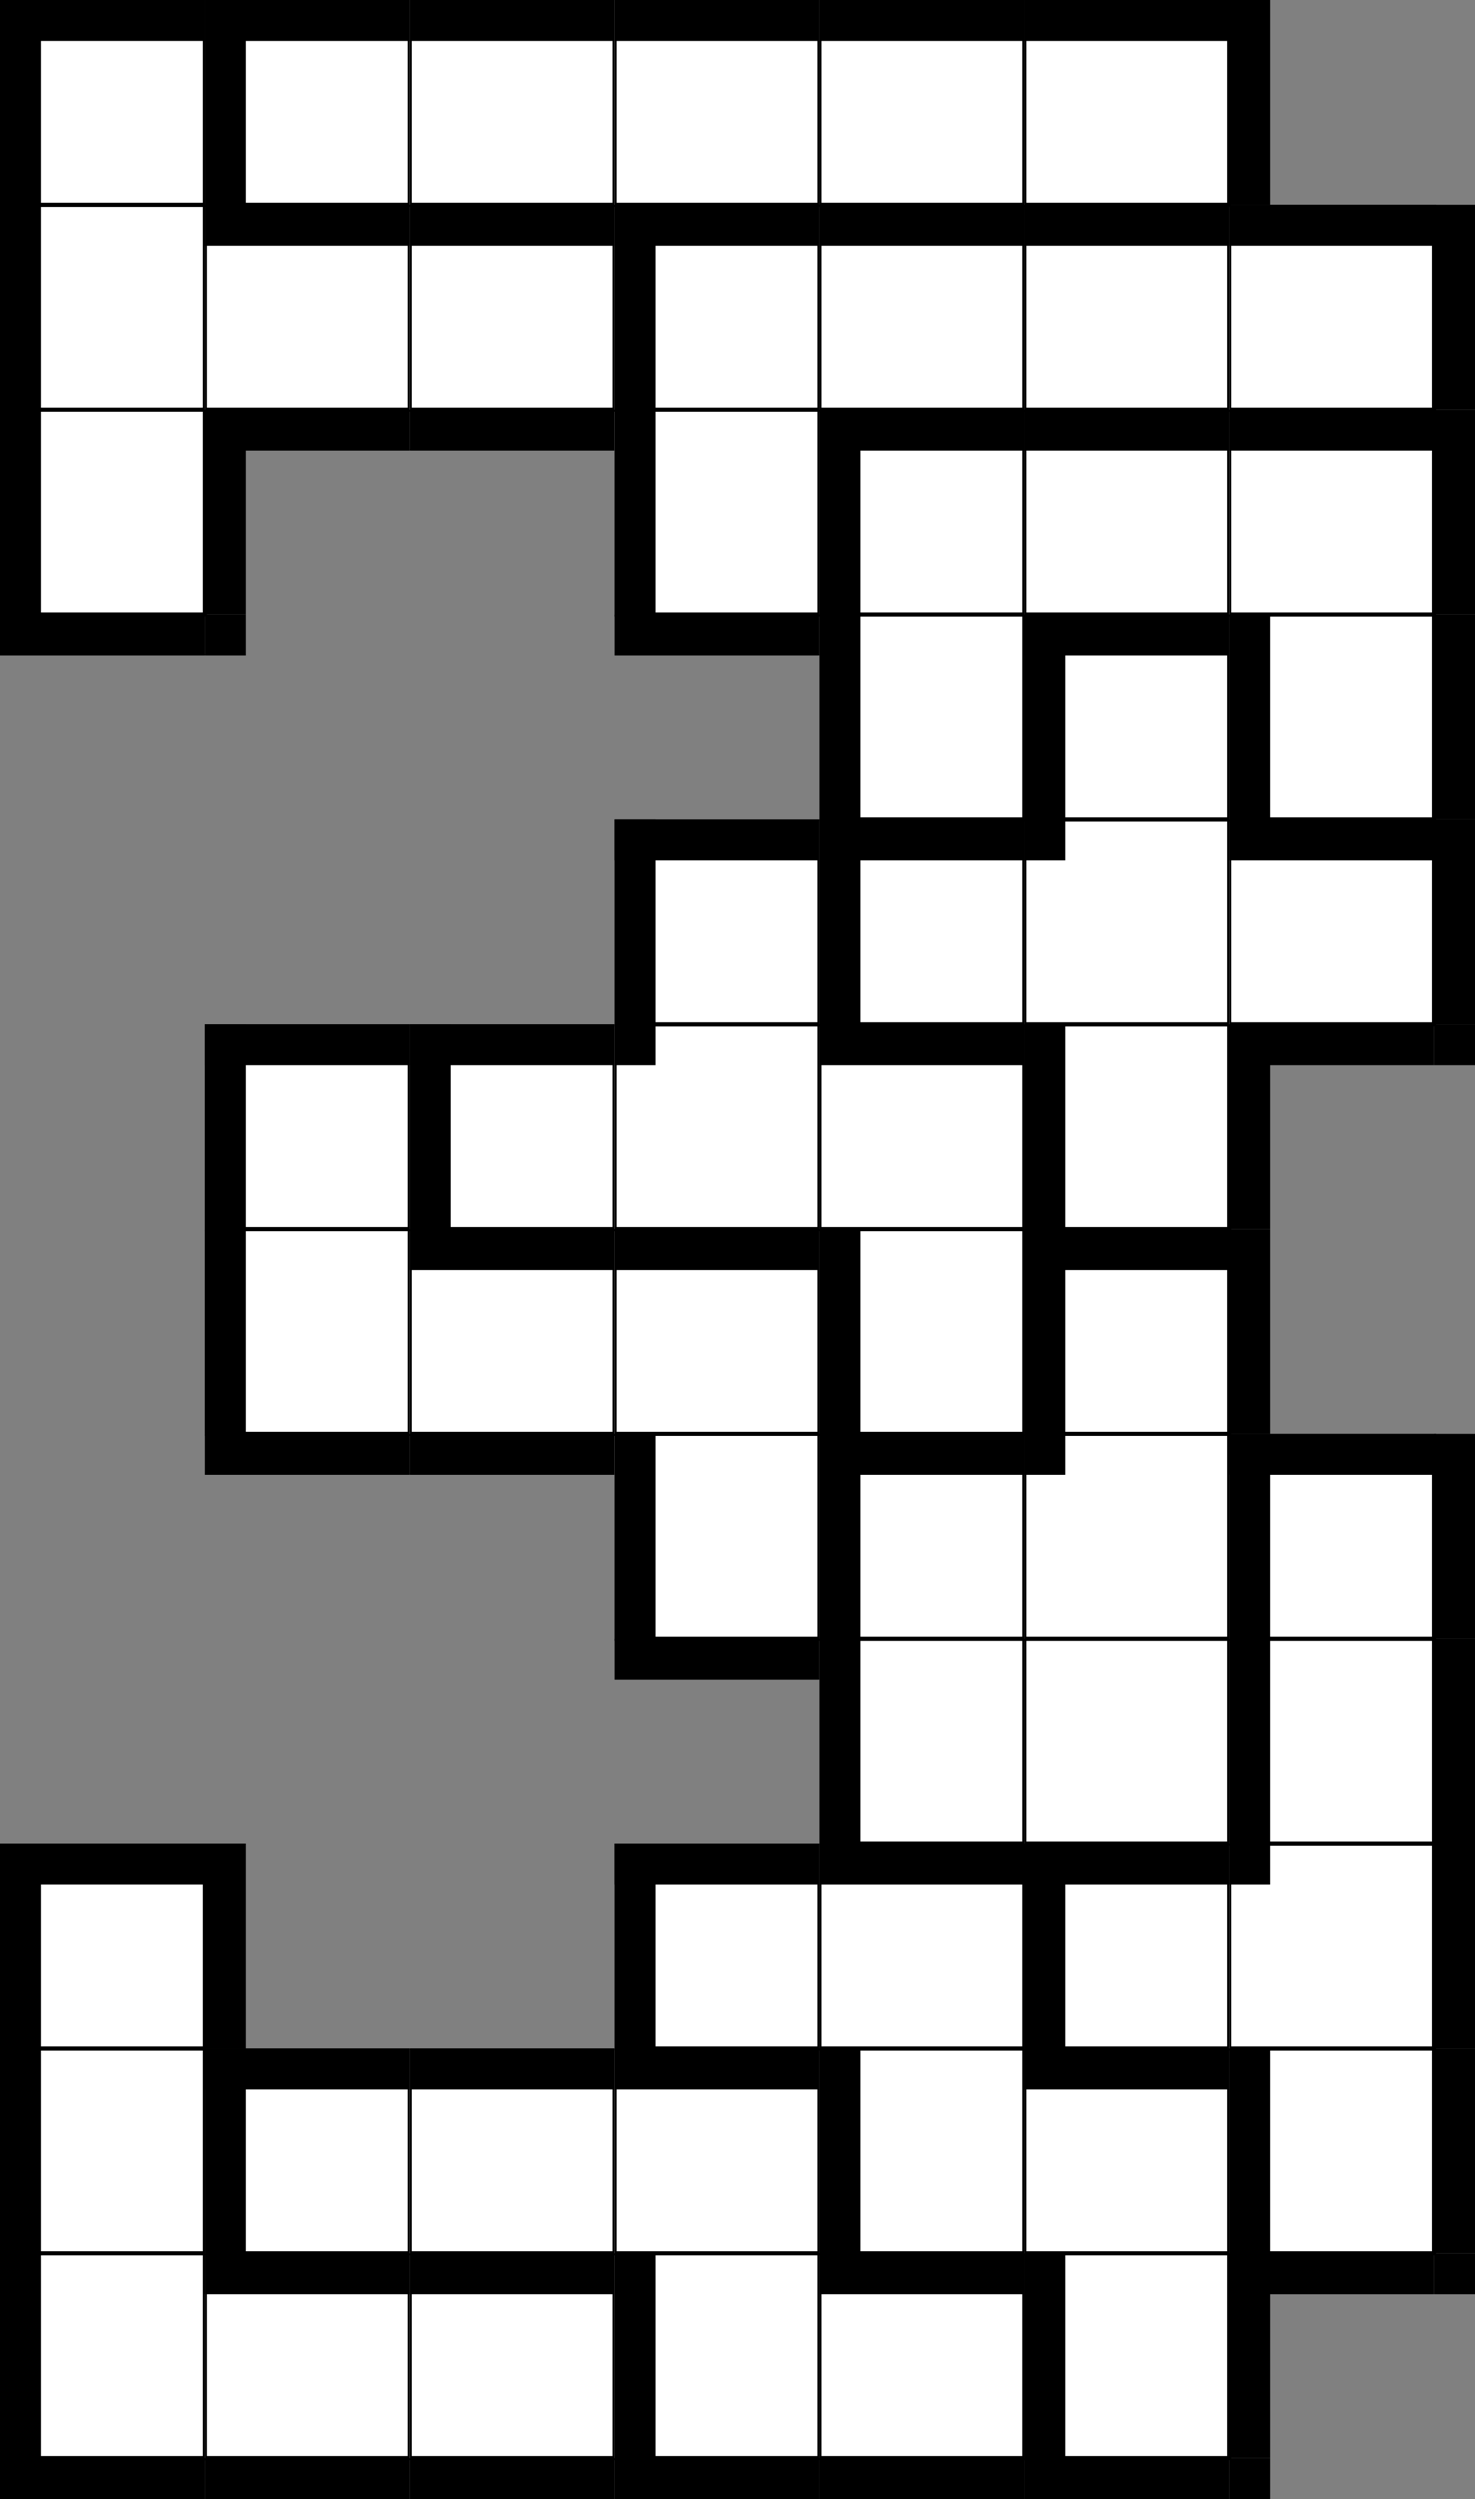
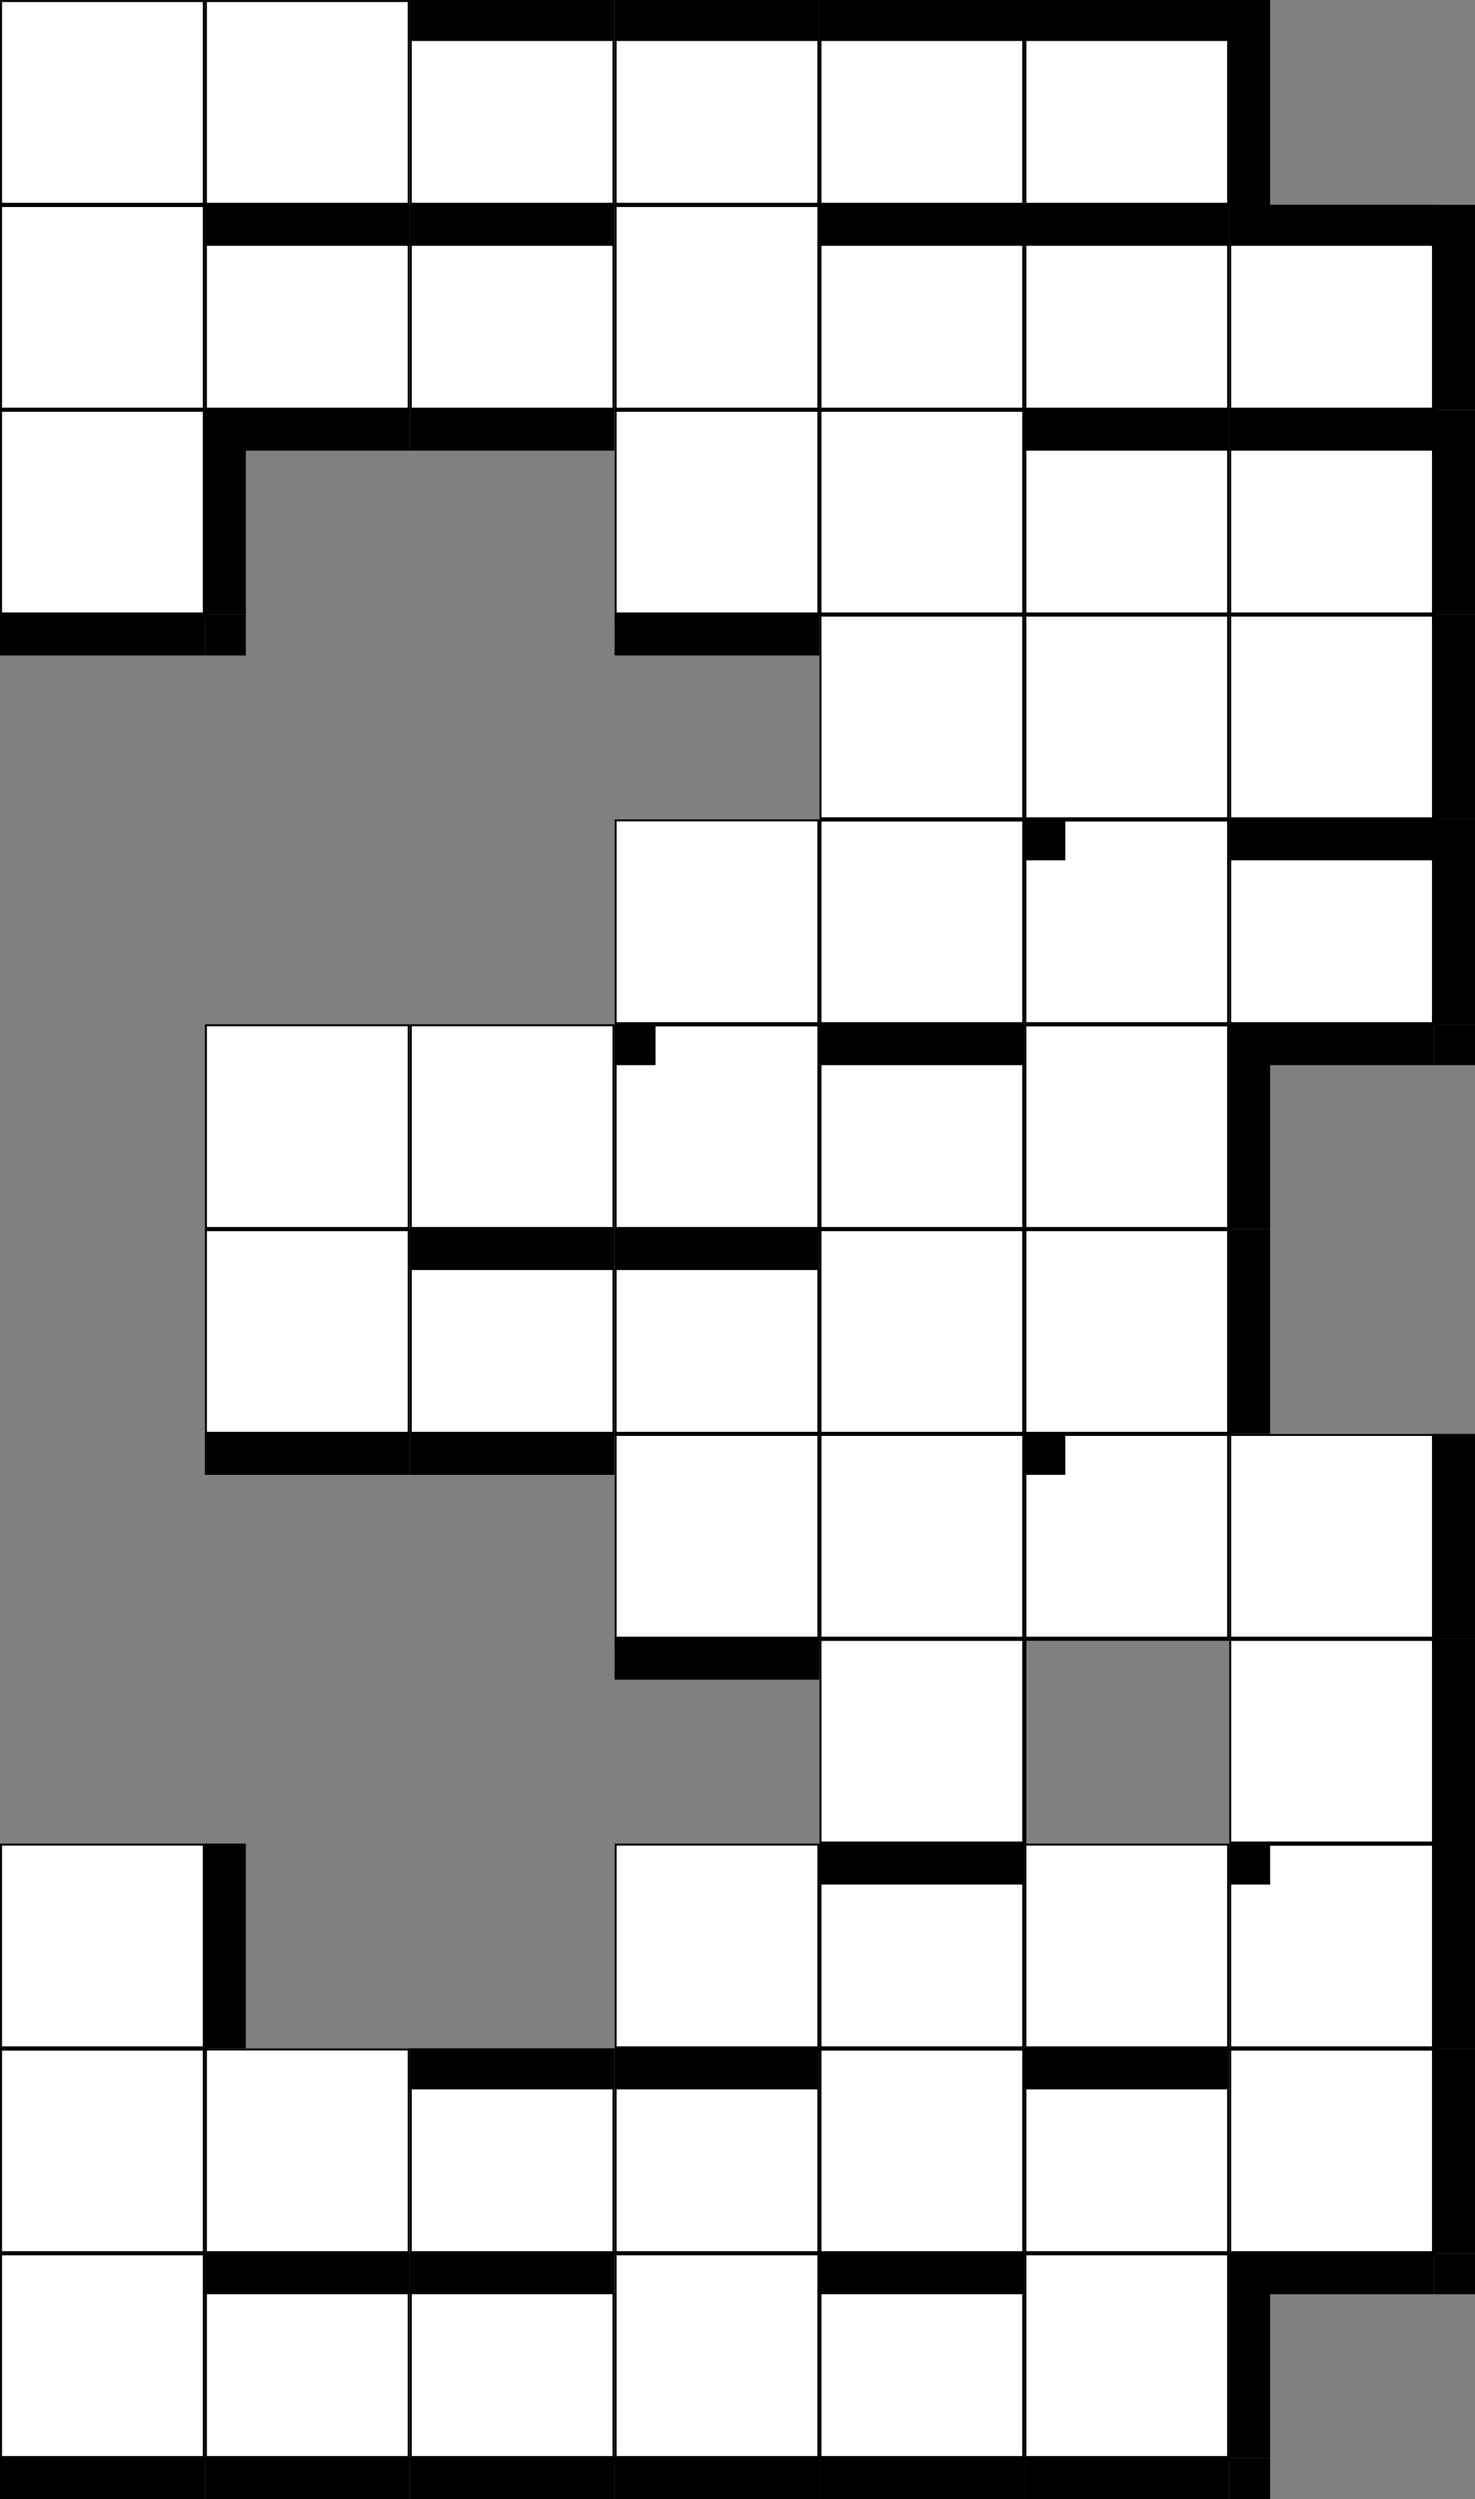
<svg xmlns="http://www.w3.org/2000/svg" version="1.1" width="144.0" height="244.0">
  <rect width="100%" height="100%" fill="#808080" stroke="none" />
  <g transform="scale(2.0)">
    <symbol id="box_0">
-       <rect width="10" height="10" stroke-width="0.2" stroke="black" fill="white" />
-     </symbol>
+       </symbol>
    <symbol id="box_2">
      <rect width="10" height="10" stroke-width="0.2" stroke="black" fill="white" />
      <rect width="10" height="2" fill="black" />
    </symbol>
    <symbol id="box_1">
      <rect width="10" height="10" stroke-width="0.2" stroke="black" fill="white" />
-       <rect width="2" height="10" fill="black" />
    </symbol>
    <symbol id="box_3">
      <rect width="10" height="10" stroke-width="0.2" stroke="black" fill="white" />
-       <rect width="10" height="2" fill="black" />
-       <rect width="2" height="10" fill="black" />
    </symbol>
    <symbol id="box_4">
      <rect width="10" height="10" stroke-width="0.2" stroke="black" fill="white" />
      <rect width="2" height="2" fill="black" />
    </symbol>
    <symbol id="box_5" />
    <symbol id="box_7">
      <rect width="10" height="2" fill="black" />
    </symbol>
    <symbol id="box_6">
      <rect width="2" height="10" fill="black" />
    </symbol>
    <symbol id="box_8">
      <rect width="10" height="2" fill="black" />
      <rect width="2" height="10" fill="black" />
    </symbol>
    <symbol id="box_9">
      <rect width="2" height="2" fill="black" />
    </symbol>
    <use href="#box_5" x="0" y="120" />
    <use href="#box_5" x="10" y="120" />
    <use href="#box_5" x="20" y="120" />
    <use href="#box_5" x="30" y="120" />
    <use href="#box_5" x="40" y="120" />
    <use href="#box_5" x="50" y="120" />
    <use href="#box_5" x="60" y="120" />
    <use href="#box_5" x="70" y="120" />
    <use href="#box_5" x="0" y="110" />
    <use href="#box_5" x="10" y="110" />
    <use href="#box_5" x="20" y="110" />
    <use href="#box_5" x="30" y="110" />
    <use href="#box_5" x="40" y="110" />
    <use href="#box_5" x="50" y="110" />
    <use href="#box_5" x="60" y="110" />
    <use href="#box_5" x="70" y="110" />
    <use href="#box_5" x="0" y="100" />
    <use href="#box_5" x="10" y="100" />
    <use href="#box_5" x="20" y="100" />
    <use href="#box_5" x="30" y="100" />
    <use href="#box_5" x="40" y="100" />
    <use href="#box_5" x="50" y="100" />
    <use href="#box_5" x="60" y="100" />
    <use href="#box_5" x="70" y="100" />
    <use href="#box_5" x="0" y="90" />
    <use href="#box_5" x="10" y="90" />
    <use href="#box_5" x="20" y="90" />
    <use href="#box_5" x="30" y="90" />
    <use href="#box_5" x="40" y="90" />
    <use href="#box_5" x="50" y="90" />
    <use href="#box_5" x="60" y="90" />
    <use href="#box_5" x="70" y="90" />
    <use href="#box_5" x="0" y="80" />
    <use href="#box_5" x="10" y="80" />
    <use href="#box_5" x="20" y="80" />
    <use href="#box_5" x="30" y="80" />
    <use href="#box_5" x="40" y="80" />
    <use href="#box_5" x="50" y="80" />
    <use href="#box_5" x="60" y="80" />
    <use href="#box_5" x="70" y="80" />
    <use href="#box_5" x="0" y="70" />
    <use href="#box_5" x="10" y="70" />
    <use href="#box_5" x="20" y="70" />
    <use href="#box_5" x="30" y="70" />
    <use href="#box_5" x="40" y="70" />
    <use href="#box_5" x="50" y="70" />
    <use href="#box_5" x="60" y="70" />
    <use href="#box_5" x="70" y="70" />
    <use href="#box_5" x="0" y="60" />
    <use href="#box_5" x="10" y="60" />
    <use href="#box_5" x="20" y="60" />
    <use href="#box_5" x="30" y="60" />
    <use href="#box_5" x="40" y="60" />
    <use href="#box_5" x="50" y="60" />
    <use href="#box_5" x="60" y="60" />
    <use href="#box_5" x="70" y="60" />
    <use href="#box_5" x="0" y="50" />
    <use href="#box_5" x="10" y="50" />
    <use href="#box_5" x="20" y="50" />
    <use href="#box_5" x="30" y="50" />
    <use href="#box_5" x="40" y="50" />
    <use href="#box_5" x="50" y="50" />
    <use href="#box_5" x="60" y="50" />
    <use href="#box_5" x="70" y="50" />
    <use href="#box_5" x="0" y="40" />
    <use href="#box_5" x="10" y="40" />
    <use href="#box_5" x="20" y="40" />
    <use href="#box_5" x="30" y="40" />
    <use href="#box_5" x="40" y="40" />
    <use href="#box_5" x="50" y="40" />
    <use href="#box_5" x="60" y="40" />
    <use href="#box_5" x="70" y="40" />
    <use href="#box_5" x="0" y="30" />
    <use href="#box_5" x="10" y="30" />
    <use href="#box_5" x="20" y="30" />
    <use href="#box_5" x="30" y="30" />
    <use href="#box_5" x="40" y="30" />
    <use href="#box_5" x="50" y="30" />
    <use href="#box_5" x="60" y="30" />
    <use href="#box_5" x="70" y="30" />
    <use href="#box_5" x="0" y="20" />
    <use href="#box_5" x="10" y="20" />
    <use href="#box_5" x="20" y="20" />
    <use href="#box_5" x="30" y="20" />
    <use href="#box_5" x="40" y="20" />
    <use href="#box_5" x="50" y="20" />
    <use href="#box_5" x="60" y="20" />
    <use href="#box_5" x="70" y="20" />
    <use href="#box_5" x="0" y="10" />
    <use href="#box_5" x="10" y="10" />
    <use href="#box_5" x="20" y="10" />
    <use href="#box_5" x="30" y="10" />
    <use href="#box_5" x="40" y="10" />
    <use href="#box_5" x="50" y="10" />
    <use href="#box_5" x="60" y="10" />
    <use href="#box_5" x="70" y="10" />
    <use href="#box_5" x="0" y="0" />
    <use href="#box_5" x="10" y="0" />
    <use href="#box_5" x="20" y="0" />
    <use href="#box_5" x="30" y="0" />
    <use href="#box_5" x="40" y="0" />
    <use href="#box_5" x="50" y="0" />
    <use href="#box_5" x="60" y="0" />
    <use href="#box_5" x="70" y="0" />
    <use href="#box_7" x="0" y="120" />
    <use href="#box_7" x="10" y="120" />
    <use href="#box_7" x="20" y="120" />
    <use href="#box_7" x="30" y="120" />
    <use href="#box_7" x="40" y="120" />
    <use href="#box_7" x="50" y="120" />
    <use href="#box_9" x="60" y="120" />
    <use href="#box_5" x="70" y="120" />
    <use href="#box_1" x="0" y="110" />
    <use href="#box_2" x="10" y="110" />
    <use href="#box_2" x="20" y="110" />
    <use href="#box_1" x="30" y="110" />
    <use href="#box_2" x="40" y="110" />
    <use href="#box_1" x="50" y="110" />
    <use href="#box_8" x="60" y="110" />
    <use href="#box_9" x="70" y="110" />
    <use href="#box_1" x="0" y="100" />
    <use href="#box_3" x="10" y="100" />
    <use href="#box_2" x="20" y="100" />
    <use href="#box_2" x="30" y="100" />
    <use href="#box_1" x="40" y="100" />
    <use href="#box_2" x="50" y="100" />
    <use href="#box_1" x="60" y="100" />
    <use href="#box_6" x="70" y="100" />
    <use href="#box_3" x="0" y="90" />
    <use href="#box_6" x="10" y="90" />
    <use href="#box_5" x="20" y="90" />
    <use href="#box_3" x="30" y="90" />
    <use href="#box_2" x="40" y="90" />
    <use href="#box_3" x="50" y="90" />
    <use href="#box_4" x="60" y="90" />
    <use href="#box_6" x="70" y="90" />
    <use href="#box_5" x="0" y="80" />
    <use href="#box_5" x="10" y="80" />
    <use href="#box_5" x="20" y="80" />
    <use href="#box_7" x="30" y="80" />
    <use href="#box_1" x="40" y="80" />
    <use href="#box_0" x="50" y="80" />
    <use href="#box_1" x="60" y="80" />
    <use href="#box_6" x="70" y="80" />
    <use href="#box_5" x="0" y="70" />
    <use href="#box_7" x="10" y="70" />
    <use href="#box_7" x="20" y="70" />
    <use href="#box_1" x="30" y="70" />
    <use href="#box_3" x="40" y="70" />
    <use href="#box_4" x="50" y="70" />
    <use href="#box_3" x="60" y="70" />
    <use href="#box_6" x="70" y="70" />
    <use href="#box_5" x="0" y="60" />
    <use href="#box_1" x="10" y="60" />
    <use href="#box_2" x="20" y="60" />
    <use href="#box_2" x="30" y="60" />
    <use href="#box_1" x="40" y="60" />
    <use href="#box_3" x="50" y="60" />
    <use href="#box_6" x="60" y="60" />
    <use href="#box_5" x="70" y="60" />
    <use href="#box_5" x="0" y="50" />
    <use href="#box_3" x="10" y="50" />
    <use href="#box_3" x="20" y="50" />
    <use href="#box_4" x="30" y="50" />
    <use href="#box_2" x="40" y="50" />
    <use href="#box_1" x="50" y="50" />
    <use href="#box_8" x="60" y="50" />
    <use href="#box_9" x="70" y="50" />
    <use href="#box_5" x="0" y="40" />
    <use href="#box_5" x="10" y="40" />
    <use href="#box_5" x="20" y="40" />
    <use href="#box_3" x="30" y="40" />
    <use href="#box_3" x="40" y="40" />
    <use href="#box_4" x="50" y="40" />
    <use href="#box_2" x="60" y="40" />
    <use href="#box_6" x="70" y="40" />
    <use href="#box_7" x="0" y="30" />
    <use href="#box_9" x="10" y="30" />
    <use href="#box_5" x="20" y="30" />
    <use href="#box_7" x="30" y="30" />
    <use href="#box_1" x="40" y="30" />
    <use href="#box_3" x="50" y="30" />
    <use href="#box_1" x="60" y="30" />
    <use href="#box_6" x="70" y="30" />
    <use href="#box_1" x="0" y="20" />
    <use href="#box_8" x="10" y="20" />
    <use href="#box_7" x="20" y="20" />
    <use href="#box_1" x="30" y="20" />
    <use href="#box_3" x="40" y="20" />
    <use href="#box_2" x="50" y="20" />
    <use href="#box_2" x="60" y="20" />
    <use href="#box_6" x="70" y="20" />
    <use href="#box_1" x="0" y="10" />
    <use href="#box_2" x="10" y="10" />
    <use href="#box_2" x="20" y="10" />
    <use href="#box_3" x="30" y="10" />
    <use href="#box_2" x="40" y="10" />
    <use href="#box_2" x="50" y="10" />
    <use href="#box_2" x="60" y="10" />
    <use href="#box_6" x="70" y="10" />
    <use href="#box_3" x="0" y="0" />
    <use href="#box_3" x="10" y="0" />
    <use href="#box_2" x="20" y="0" />
    <use href="#box_2" x="30" y="0" />
    <use href="#box_2" x="40" y="0" />
    <use href="#box_2" x="50" y="0" />
    <use href="#box_6" x="60" y="0" />
    <use href="#box_5" x="70" y="0" />
  </g>
</svg>